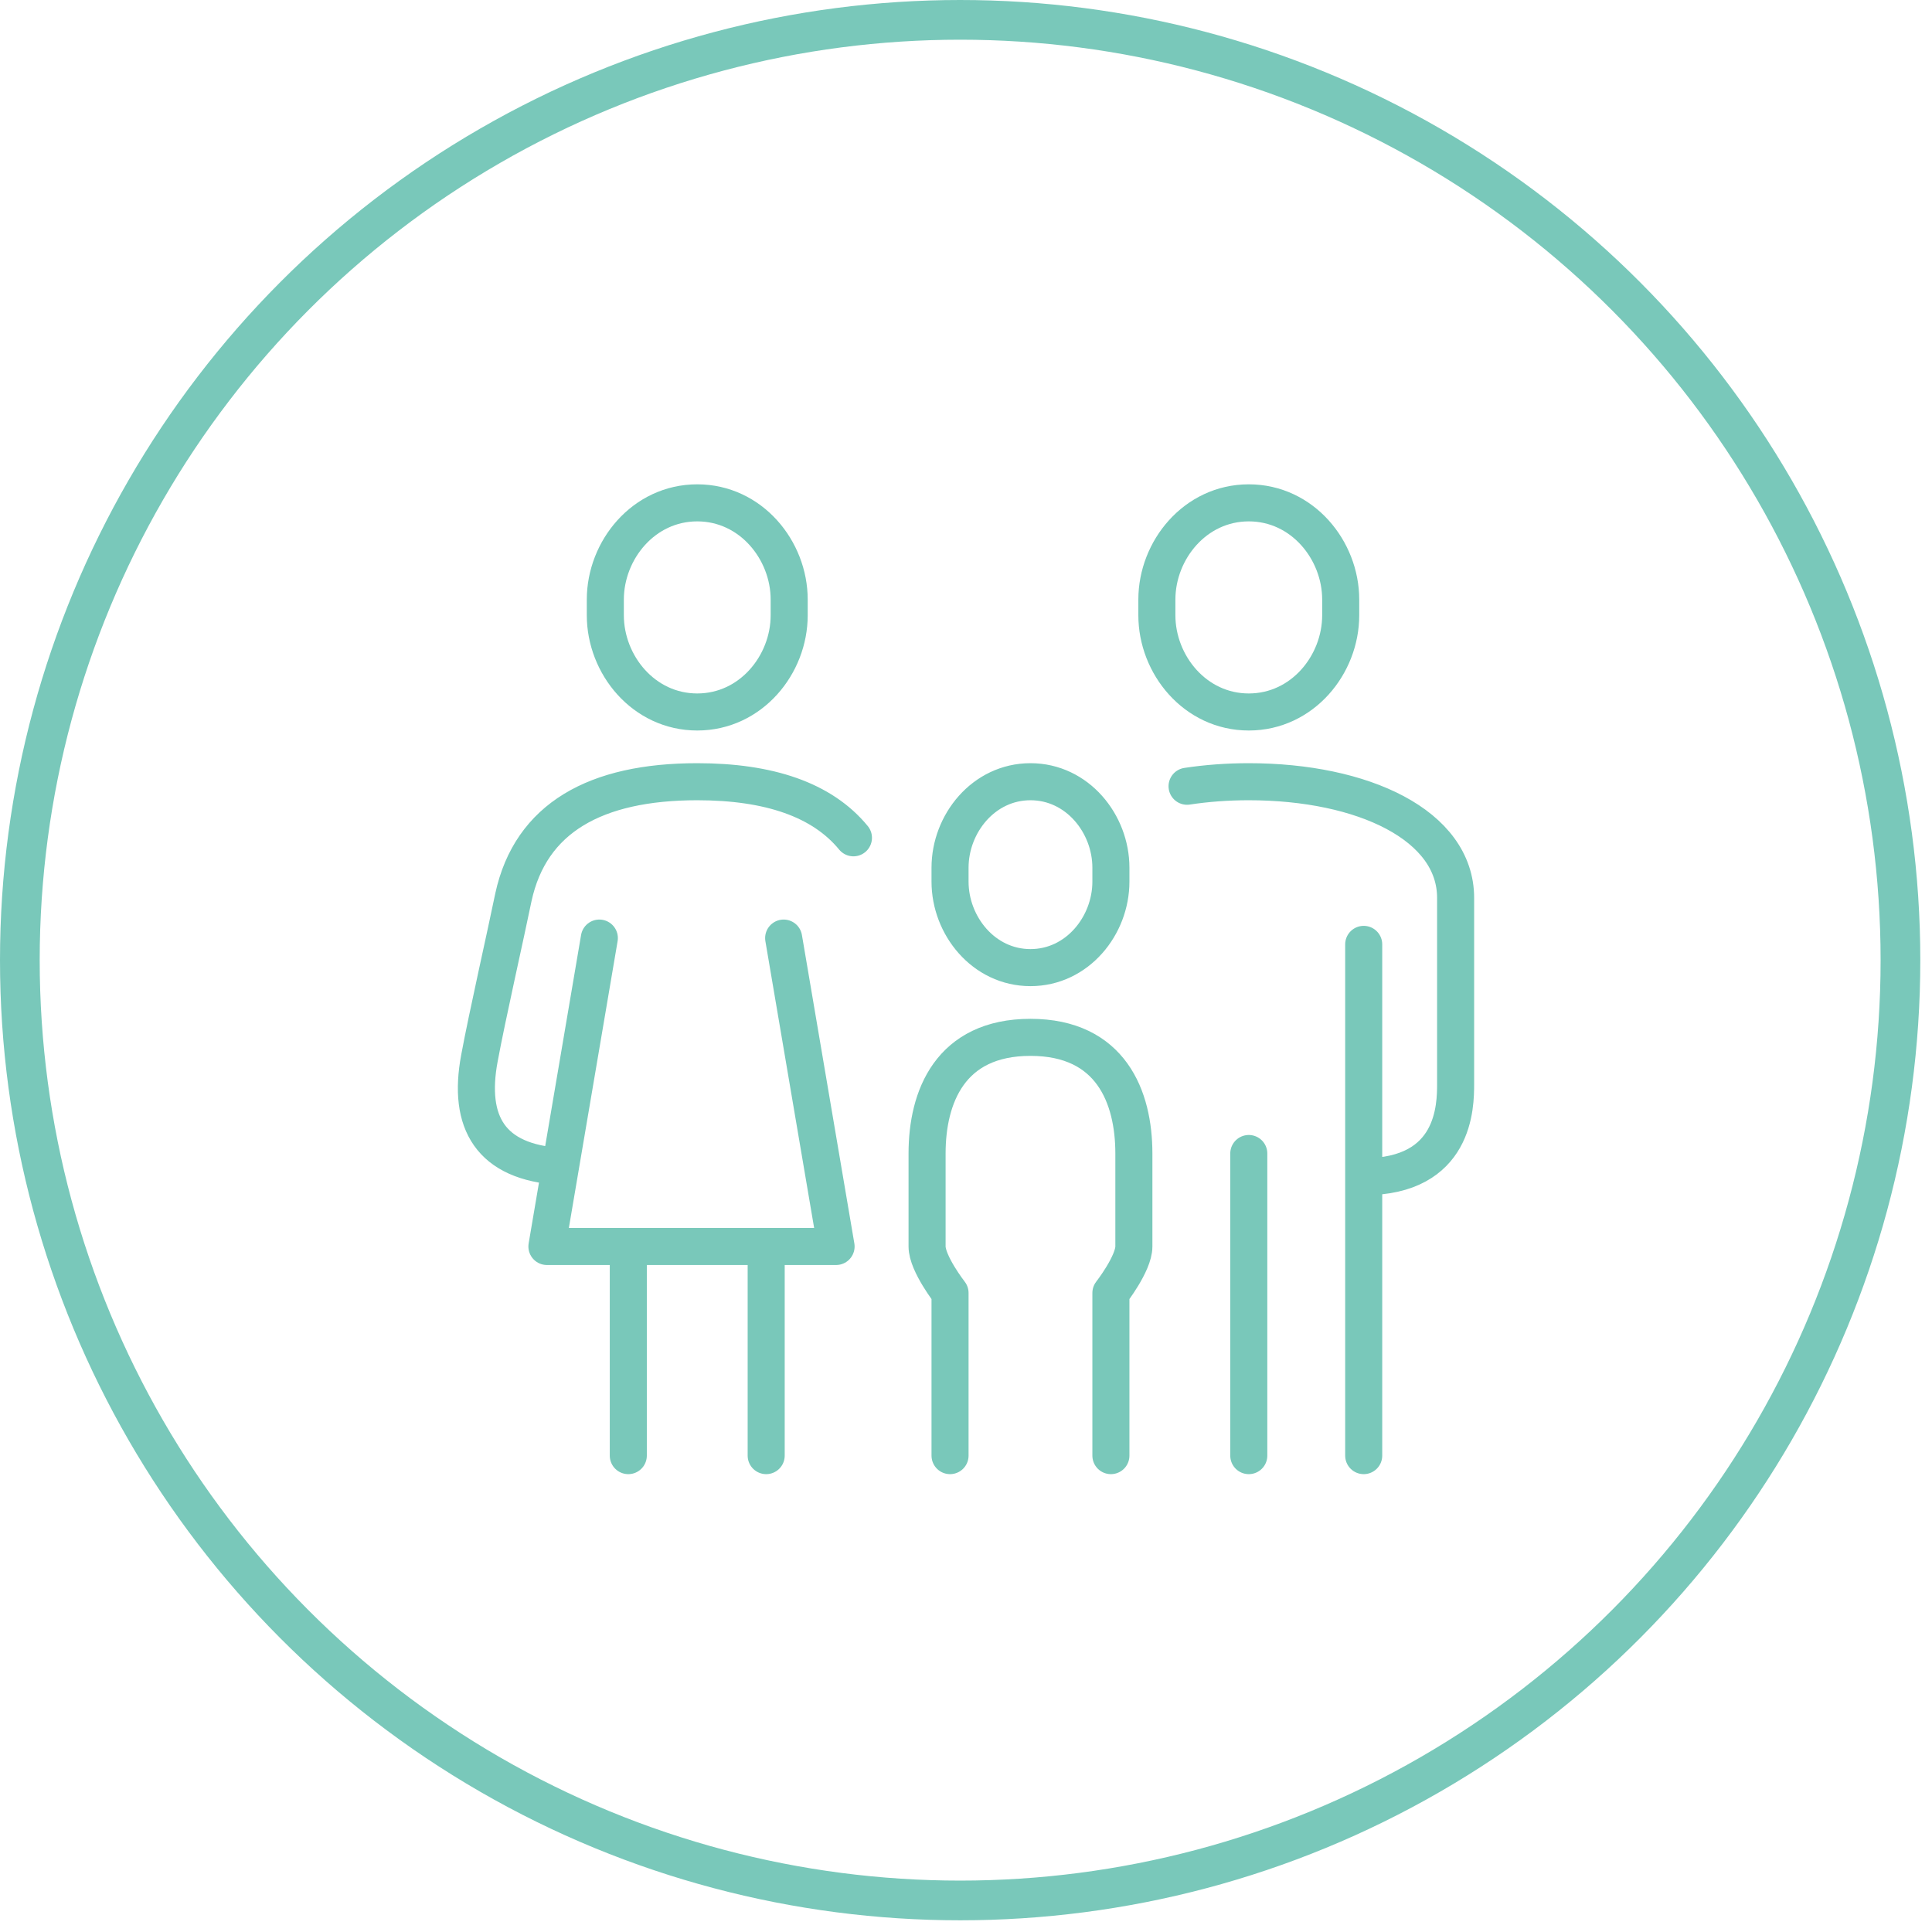
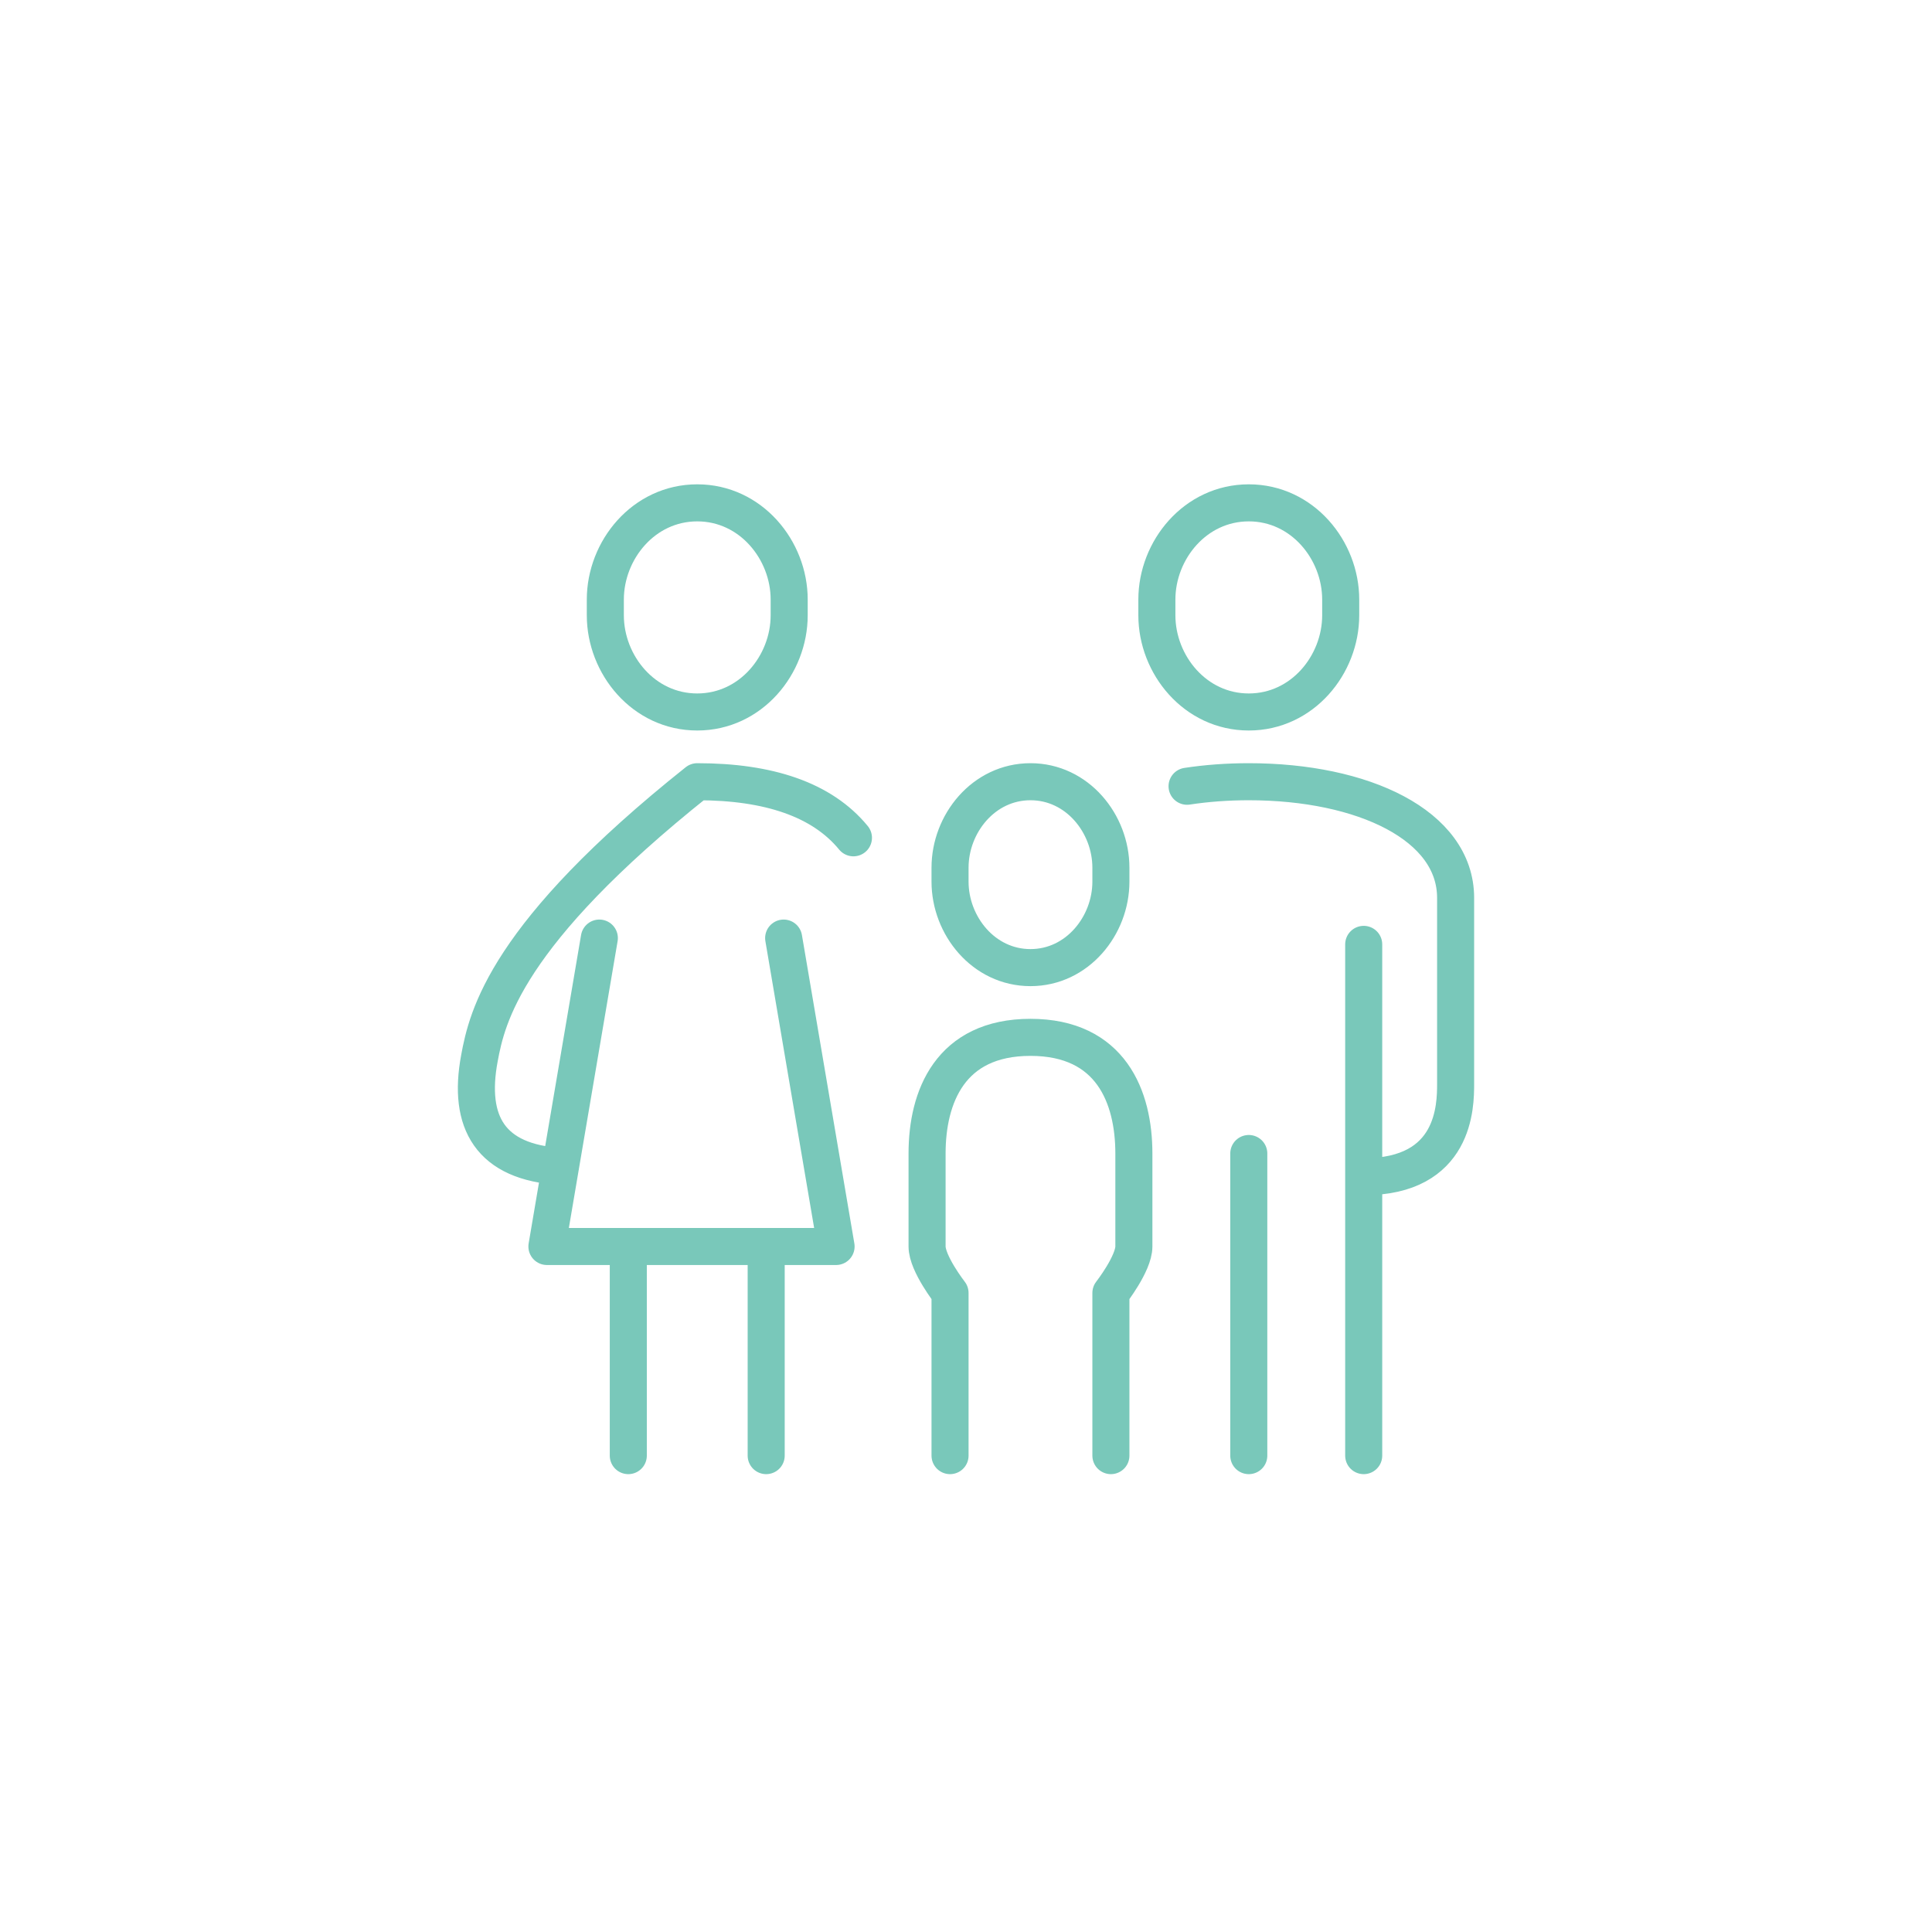
<svg xmlns="http://www.w3.org/2000/svg" width="73" height="73" viewBox="0 0 73 73" fill="none">
-   <circle cx="36.279" cy="36.279" r="35.529" stroke="#79C8BA" stroke-width="1.5" />
-   <path d="M41.975 55V48.854C41.975 48.854 42.843 47.744 42.843 47.098V43.585C42.843 41.448 41.975 39.196 38.936 39.196C35.897 39.196 35.029 41.45 35.029 43.585V47.098C35.029 47.744 35.897 48.854 35.897 48.854V55M47.185 43.585V55M51.527 44.462C54.984 44.462 55 41.782 55 40.951V33.927C55 31.18 51.507 29.537 47.185 29.537C46.372 29.537 45.589 29.596 44.853 29.708M51.527 35.683V55M23.74 47.098V55M28.95 47.098V55M29.61 35.445L31.591 47.098H20.665L22.646 35.445M32.247 31.656C31.062 30.212 29.047 29.537 26.345 29.537C22.504 29.537 20.05 30.903 19.399 33.902C19.113 35.299 18.404 38.418 18.114 39.988C17.662 42.414 18.53 43.915 21.18 44.074M38.936 36.561C40.707 36.561 41.975 34.975 41.975 33.312V32.785C41.975 31.123 40.707 29.537 38.936 29.537C37.165 29.537 35.897 31.123 35.897 32.785V33.312C35.897 34.975 37.165 36.561 38.936 36.561ZM47.185 26.902C49.209 26.902 50.658 25.118 50.658 23.248V22.655C50.658 20.785 49.209 19 47.185 19C45.161 19 43.712 20.785 43.712 22.655V23.248C43.712 25.118 45.161 26.902 47.185 26.902ZM26.345 26.902C28.37 26.902 29.819 25.118 29.819 23.248V22.655C29.819 20.785 28.37 19 26.345 19C24.321 19 22.872 20.785 22.872 22.655V23.248C22.872 25.118 24.321 26.902 26.345 26.902Z" stroke="#79C8BA" stroke-width="1.4" stroke-linecap="round" stroke-linejoin="round" />
+   <path d="M41.975 55V48.854C41.975 48.854 42.843 47.744 42.843 47.098V43.585C42.843 41.448 41.975 39.196 38.936 39.196C35.897 39.196 35.029 41.45 35.029 43.585V47.098C35.029 47.744 35.897 48.854 35.897 48.854V55M47.185 43.585V55M51.527 44.462C54.984 44.462 55 41.782 55 40.951V33.927C55 31.18 51.507 29.537 47.185 29.537C46.372 29.537 45.589 29.596 44.853 29.708M51.527 35.683V55M23.74 47.098V55M28.95 47.098V55M29.61 35.445L31.591 47.098H20.665L22.646 35.445M32.247 31.656C31.062 30.212 29.047 29.537 26.345 29.537C19.113 35.299 18.404 38.418 18.114 39.988C17.662 42.414 18.53 43.915 21.18 44.074M38.936 36.561C40.707 36.561 41.975 34.975 41.975 33.312V32.785C41.975 31.123 40.707 29.537 38.936 29.537C37.165 29.537 35.897 31.123 35.897 32.785V33.312C35.897 34.975 37.165 36.561 38.936 36.561ZM47.185 26.902C49.209 26.902 50.658 25.118 50.658 23.248V22.655C50.658 20.785 49.209 19 47.185 19C45.161 19 43.712 20.785 43.712 22.655V23.248C43.712 25.118 45.161 26.902 47.185 26.902ZM26.345 26.902C28.37 26.902 29.819 25.118 29.819 23.248V22.655C29.819 20.785 28.37 19 26.345 19C24.321 19 22.872 20.785 22.872 22.655V23.248C22.872 25.118 24.321 26.902 26.345 26.902Z" stroke="#79C8BA" stroke-width="1.4" stroke-linecap="round" stroke-linejoin="round" />
</svg>